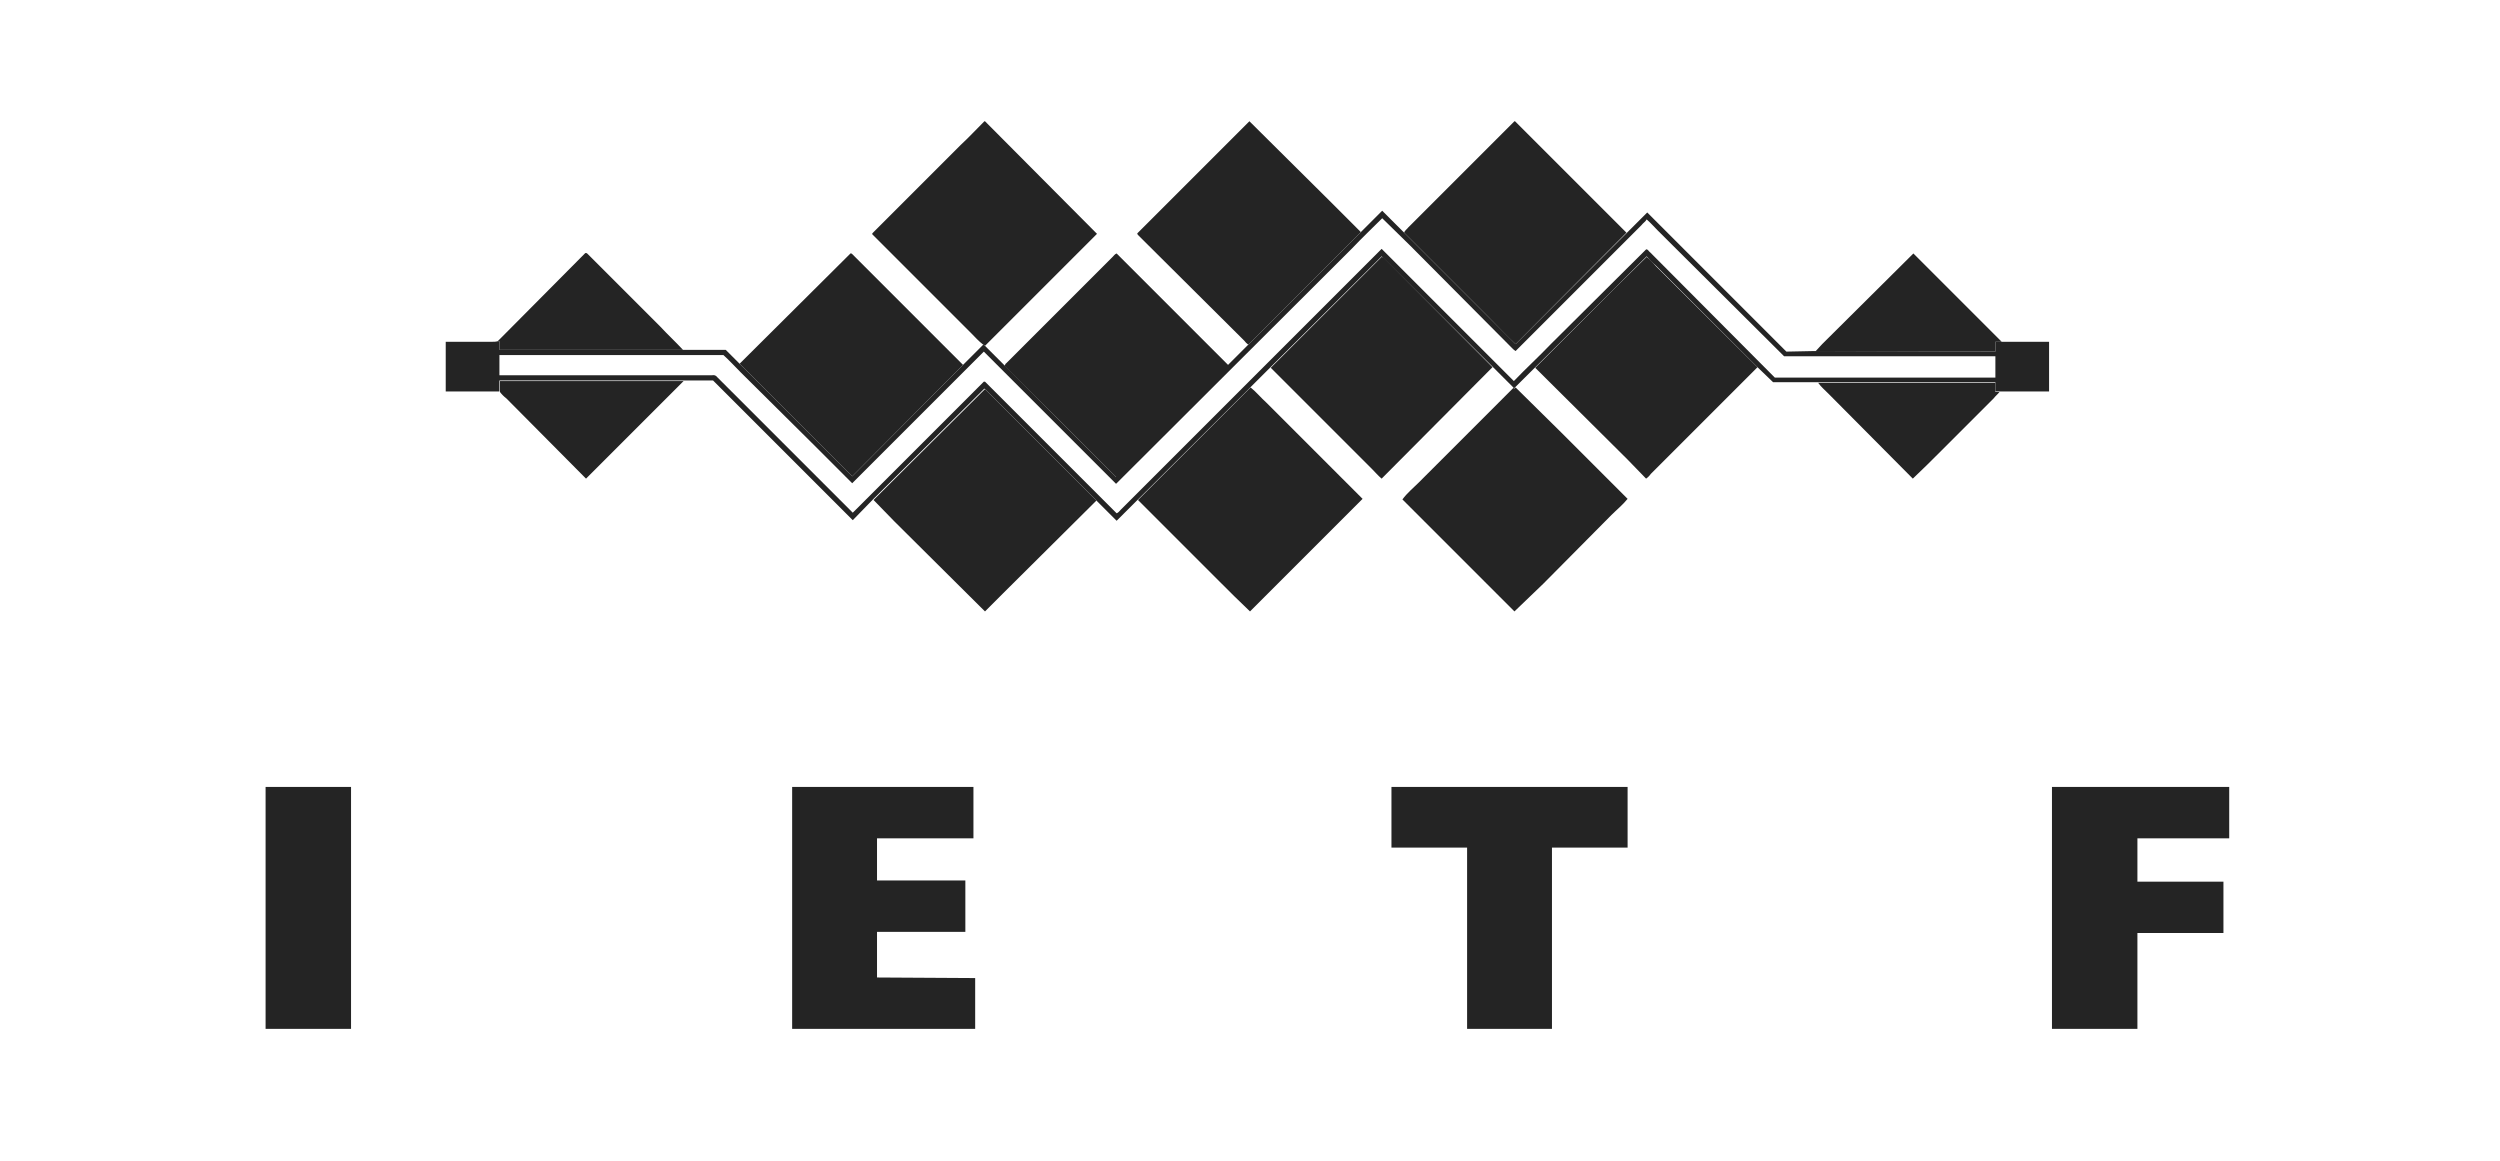
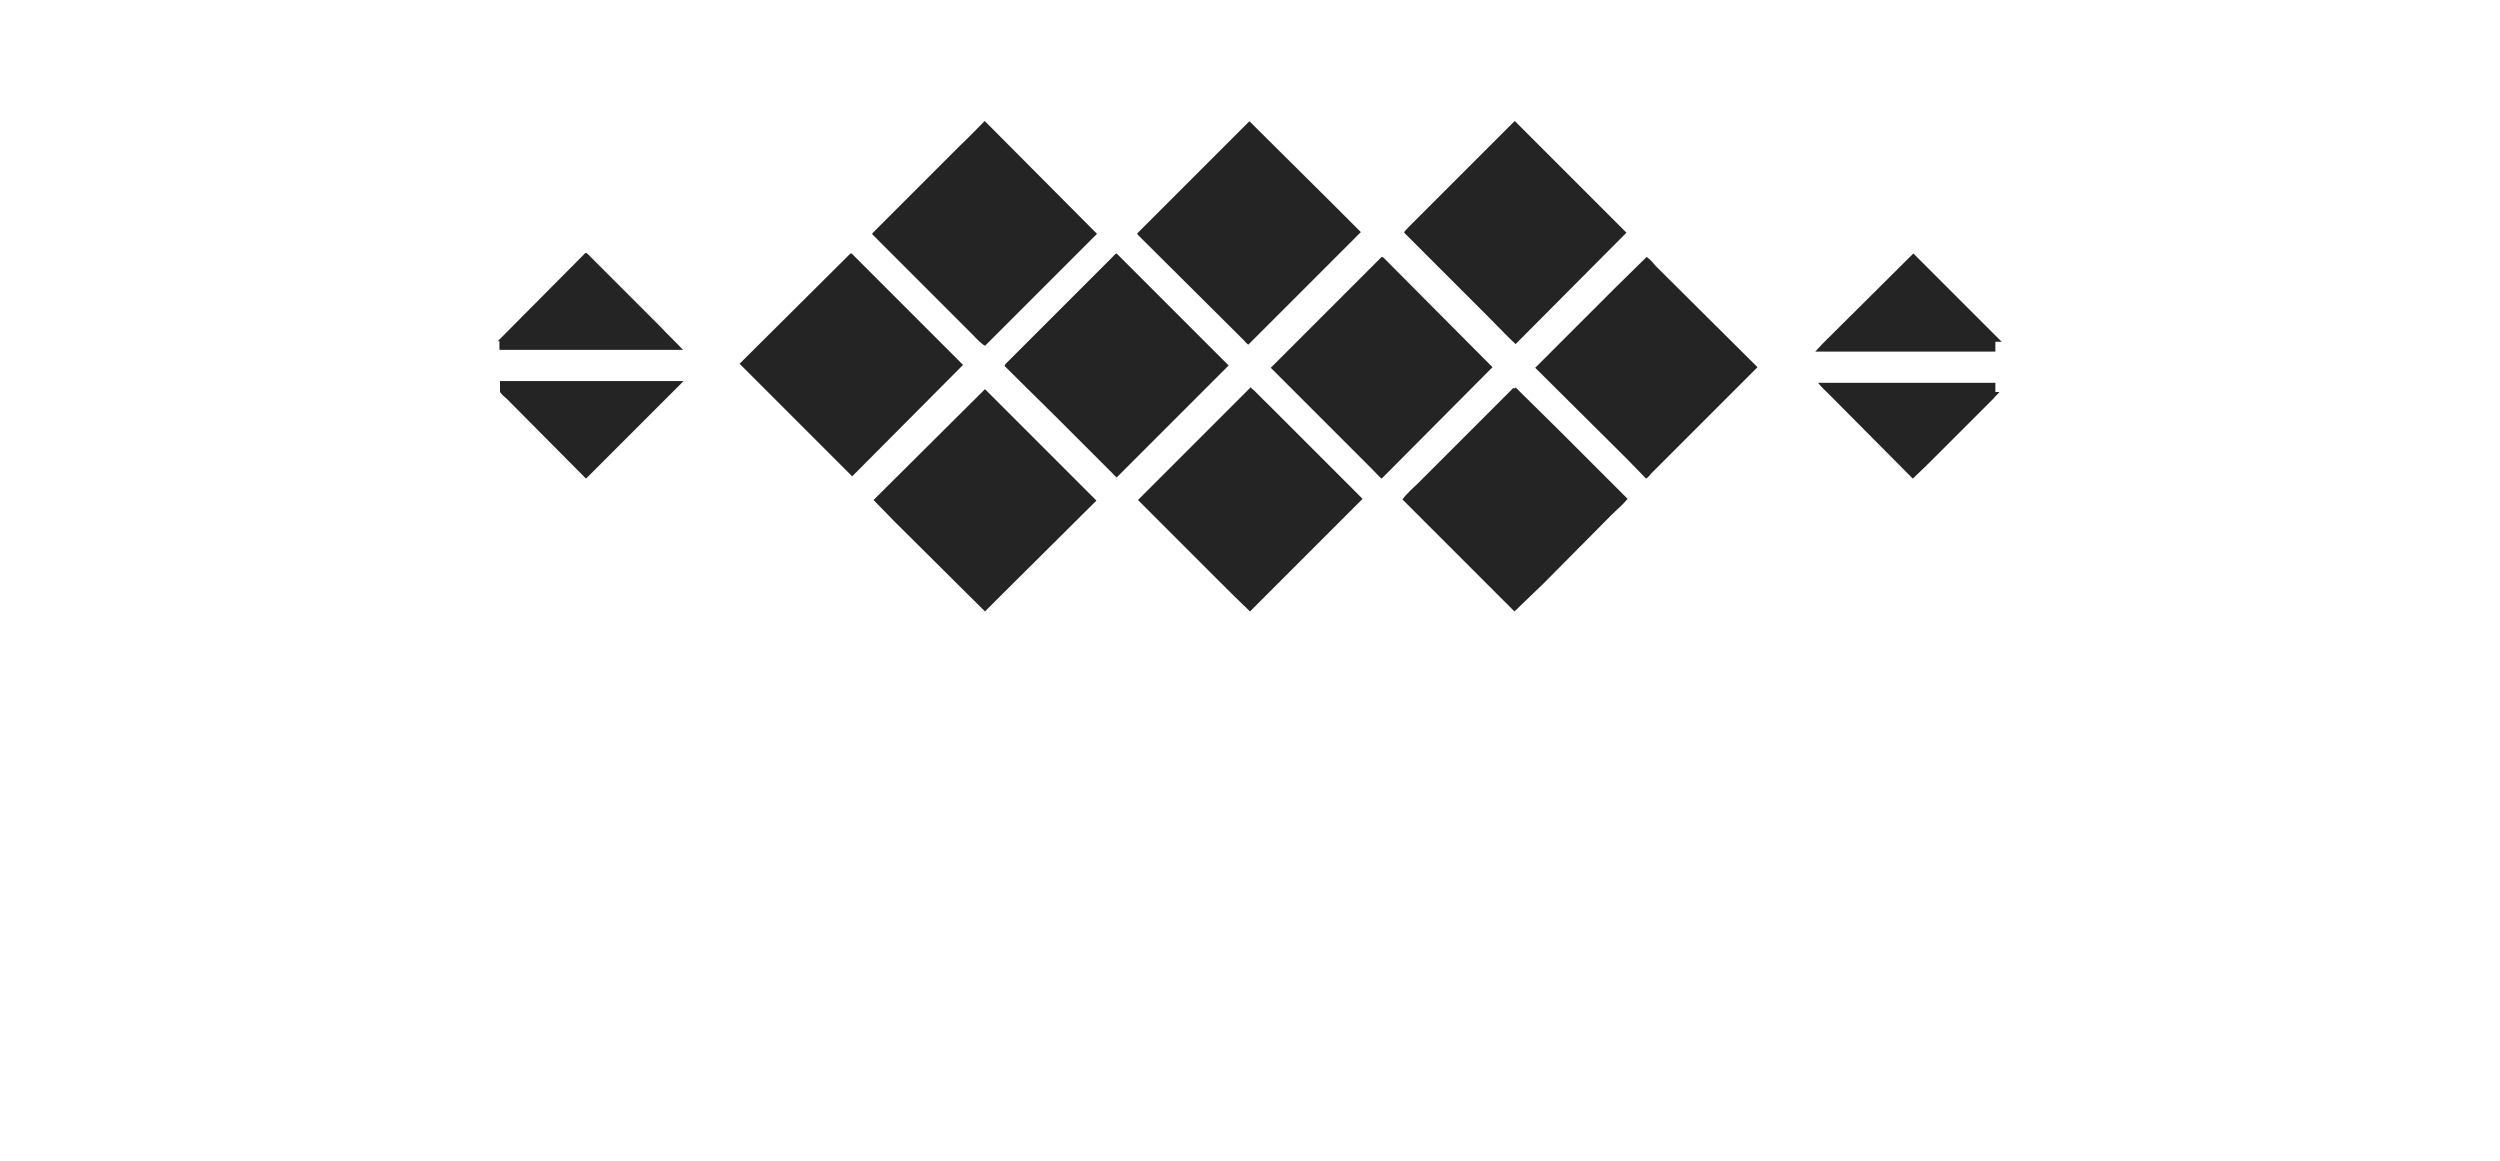
<svg xmlns="http://www.w3.org/2000/svg" version="1.2" viewBox="0 0 433 201" width="433" height="201">
  <title>IETF</title>
  <style>
		.s0 { fill: #242424 } 
	</style>
-   <path class="s0" d="m46 136.3h14.8v41.9h-14.8v-41.9zm91.2 0h31.4v8.9h-16.7v7.3h15.3v8.9h-15.3v7.9l17 0.1v8.8h-31.7v-41.9zm103.8 0h40.9v10.5q-6.5 0-13.1 0v31.4h-14.7v-31.4h-13.1v-10.5zm114.4 0h30.7v8.9q-8 0-15.9 0v7.5h14.9v8.9c-4.9 0-9.9 0-14.9 0v16.6h-14.8v-41.9z" />
  <path class="s0" d="m170.5 21h0.1l19.4 19.5-8.8 8.8-10.6 10.6q-0.1-0.1-0.3-0.2c-0.8-0.6-1.4-1.3-2.1-2l-17.1-17.1c-0.1-0.1 0-0.2 0.1-0.3l15.2-15.2c1.4-1.3 2.7-2.7 4.1-4.1zm45.9 0l13.8 13.7 5.5 5.5-19.5 19.5q-0.4-0.3-0.7-0.7l-18.3-18.2c-0.1-0.1-0.3-0.3-0.2-0.4l19.4-19.4zm45.9 0h0.1l16.5 16.5 2.8 2.8-19.2 19.3c-1.6-1.5-3.1-3.1-4.6-4.6l-14.7-14.7c0.1-0.4 0.5-0.6 0.7-0.9l18.4-18.4zm-161 22.9c0.2-0.2 0.4 0 0.5 0.1l12.5 12.5c1.3 1.4 2.7 2.7 4 4.1h-31.8c0-0.5 0-1 0-1.5h-0.3q0.4-0.4 0.8-0.8l14.3-14.4zm45.9 0.1c0.1-0.2 0.3-0.1 0.4 0l19.2 19.2-19.2 19.3-19.5-19.5 0.2-0.2zm45.5 0.5c0.2-0.2 0.4-0.5 0.7-0.6 0.2 0.2 0.4 0.4 0.6 0.6l11.2 11.2 7.6 7.6-19.4 19.4-10.3-10.3-9.1-9c0.1-0.2 0.1-0.4 0.3-0.5l18.4-18.4zm122.9 15.1l15.8-15.7 13.2 13.2 2.1 2.1h-1.1v1.7c-10.4 0-20.8 0-31.2 0 0.4-0.4 0.8-0.9 1.2-1.3zm-76.4-15c0.1-0.2 0.3 0 0.4 0l18.9 19-19.2 19.3c-0.6-0.5-1.1-1.1-1.7-1.7l-14.8-14.8-2.7-2.7 19.1-19.1zm40.3 5.5l5.7-5.6c0.6 0.4 1.1 1 1.6 1.6l17.6 17.5-18.5 18.5c-0.2 0.3-0.5 0.6-0.8 0.8l-3.2-3.3-16-15.9 13.6-13.6zm-192.9 15.9h31.8q-0.2 0.2-0.5 0.5l-12.6 12.6-3.8 3.8-13.8-13.9c-0.4-0.3-0.8-0.7-1.1-1.1v-1.9zm228.3 0.3h30.7v1.6h0.7c-0.3 0.4-0.7 0.7-1 1.1l-9.1 9.1c-1.6 1.6-3.2 3.2-4.9 4.8l-14.6-14.7c-0.6-0.6-1.3-1.2-1.8-1.9zm-52.6 1l0.2-0.2 7.9 7.8 11.5 11.5c-0.8 1-1.9 1.9-2.8 2.8l-11.8 11.9-5 4.8-14.5-14.5-4.9-4.9c0.8-1.1 1.9-2 2.8-2.9l16.4-16.4 0.2 0.1zm-65.2 19.3l19.5-19.5c1 0.8 1.8 1.8 2.7 2.6l16.7 16.7-19.5 19.5c-1.8-1.7-3.5-3.4-5.3-5.2l-14.1-14.1zm-45.8 0l19.3-19.2 19.3 19.3-16.2 16.1-3.1 3.1-15.7-15.6-3.6-3.7z" />
-   <path class="s0" d="m239.4 36.5l3.8 3.8 14.7 14.7 4.6 4.6 19.2-19.2 3.6-3.6 24.1 24.1 4.9-0.1 31.3 0.1v-1.7h1.1 8.2v8.6q-4.3 0-8.6 0h-0.7v-1.6q-15.4 0-30.7 0h-7.8l-2.7-2.6-17.6-17.6c-0.6-0.5-1.1-1.1-1.6-1.6l-5.7 5.7-17 16.9q-0.1 0.1-0.3 0.3l-0.1-0.2-3.6-3.6-19-18.9c-0.1-0.1-0.2-0.3-0.3-0.1l-45.8 45.7-3.6-3.6-19.3-19.3-19.3 19.2-3.5 3.6-24.2-24.2q-2.6 0-5.2 0-15.9 0-31.8 0v1.9h-9.3v-8.6h8c0.3 0 0.7 0 1-0.1h0.3c0 0.5 0 1 0 1.5h39.2l2.4 2.4 19.5 19.5 19.2-19.3 3.5-3.5q0.2 0.1 0.3 0.2l3.4 3.4 9.1 9.1 10.2 10.2c0 0 46.1-46.1 46.1-46.1zm0 1.3c-1.7 1.7-3.5 3.4-5.2 5.2l-40.9 40.8-22.9-22.9-22.8 22.8-7-7-12.3-12.2c-1-1-2-2.1-3-3-12.9 0-25.8 0-38.8 0 0 1.1 0 2.3 0 3.5h36.7c0.2 0 0.5-0.1 0.8 0.1l23.7 23.7 22.7-22.7h0.2l13.4 13.4 9.4 9.4c0.3-0.1 0.5-0.4 0.7-0.6l45.2-45.2 22.9 22.9c2.1-2.2 4.3-4.2 6.4-6.4l16.5-16.4c0.3-0.1 0.5 0.4 0.7 0.5l21.6 21.7h38.2v-3.7h-36.6l-21.9-21.8c-0.6-0.6-1.2-1.3-1.9-1.9-0.2 0.4-0.6 0.6-0.9 1l-21.8 21.8c-0.2-0.1-0.4-0.3-0.6-0.5l-17.6-17.7-4.9-4.8z" />
</svg>